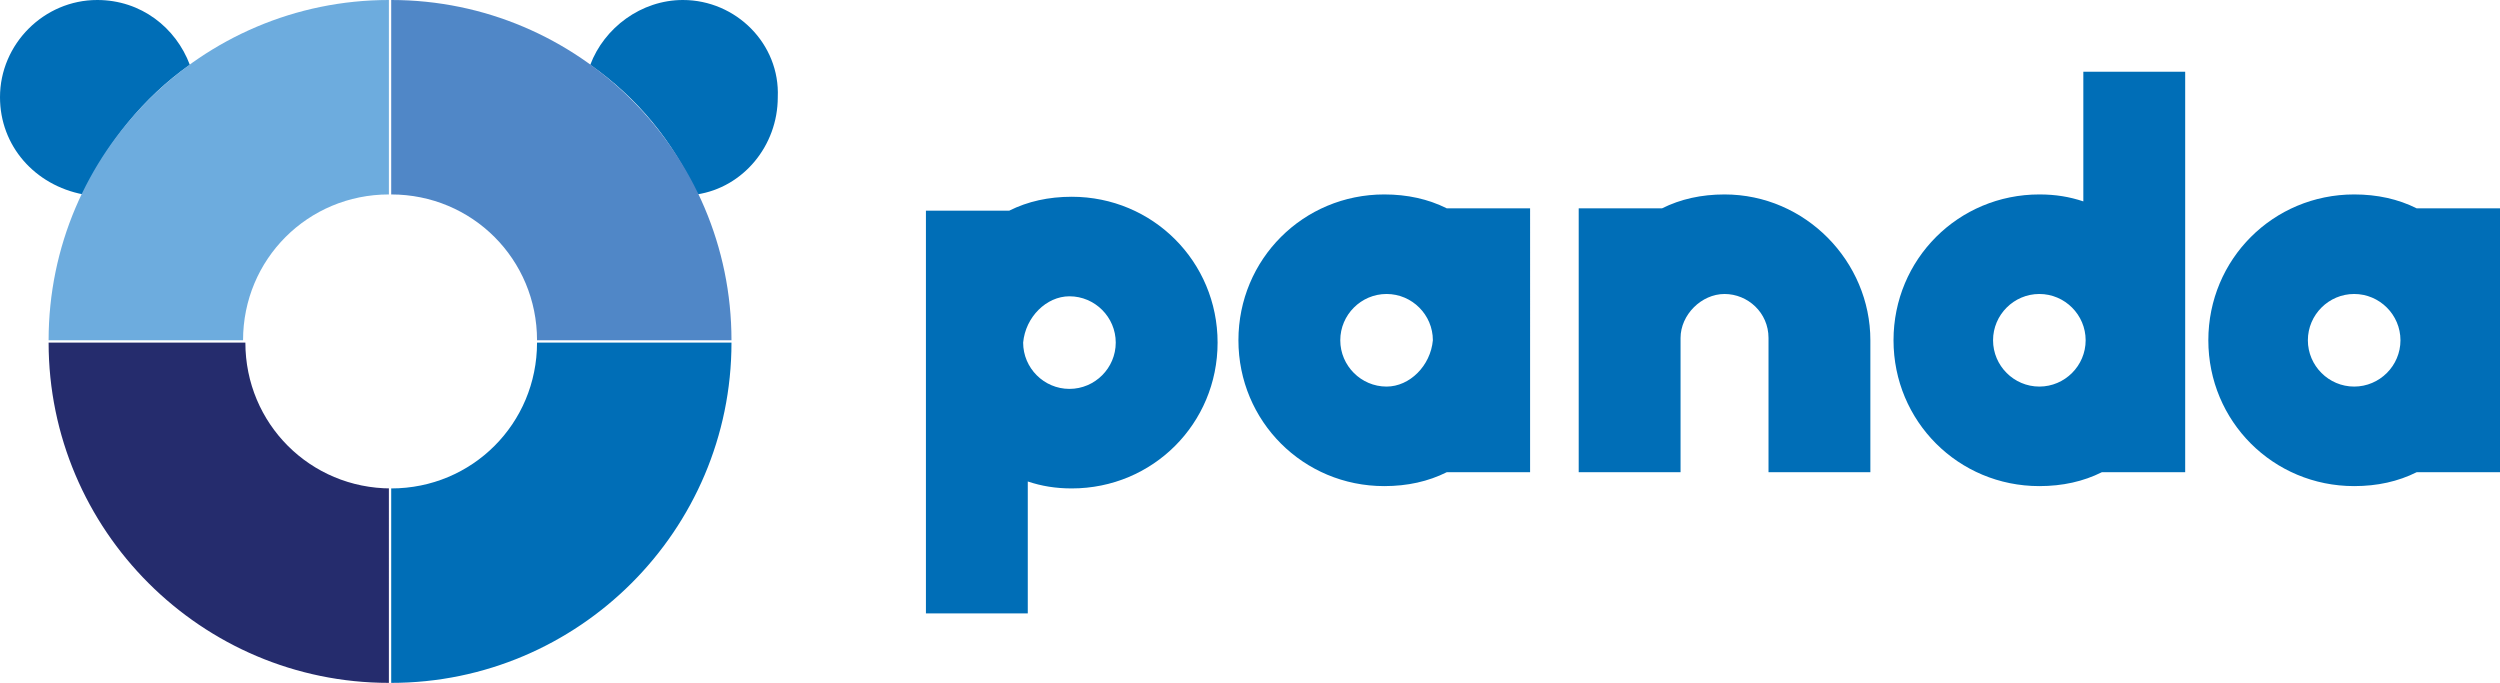
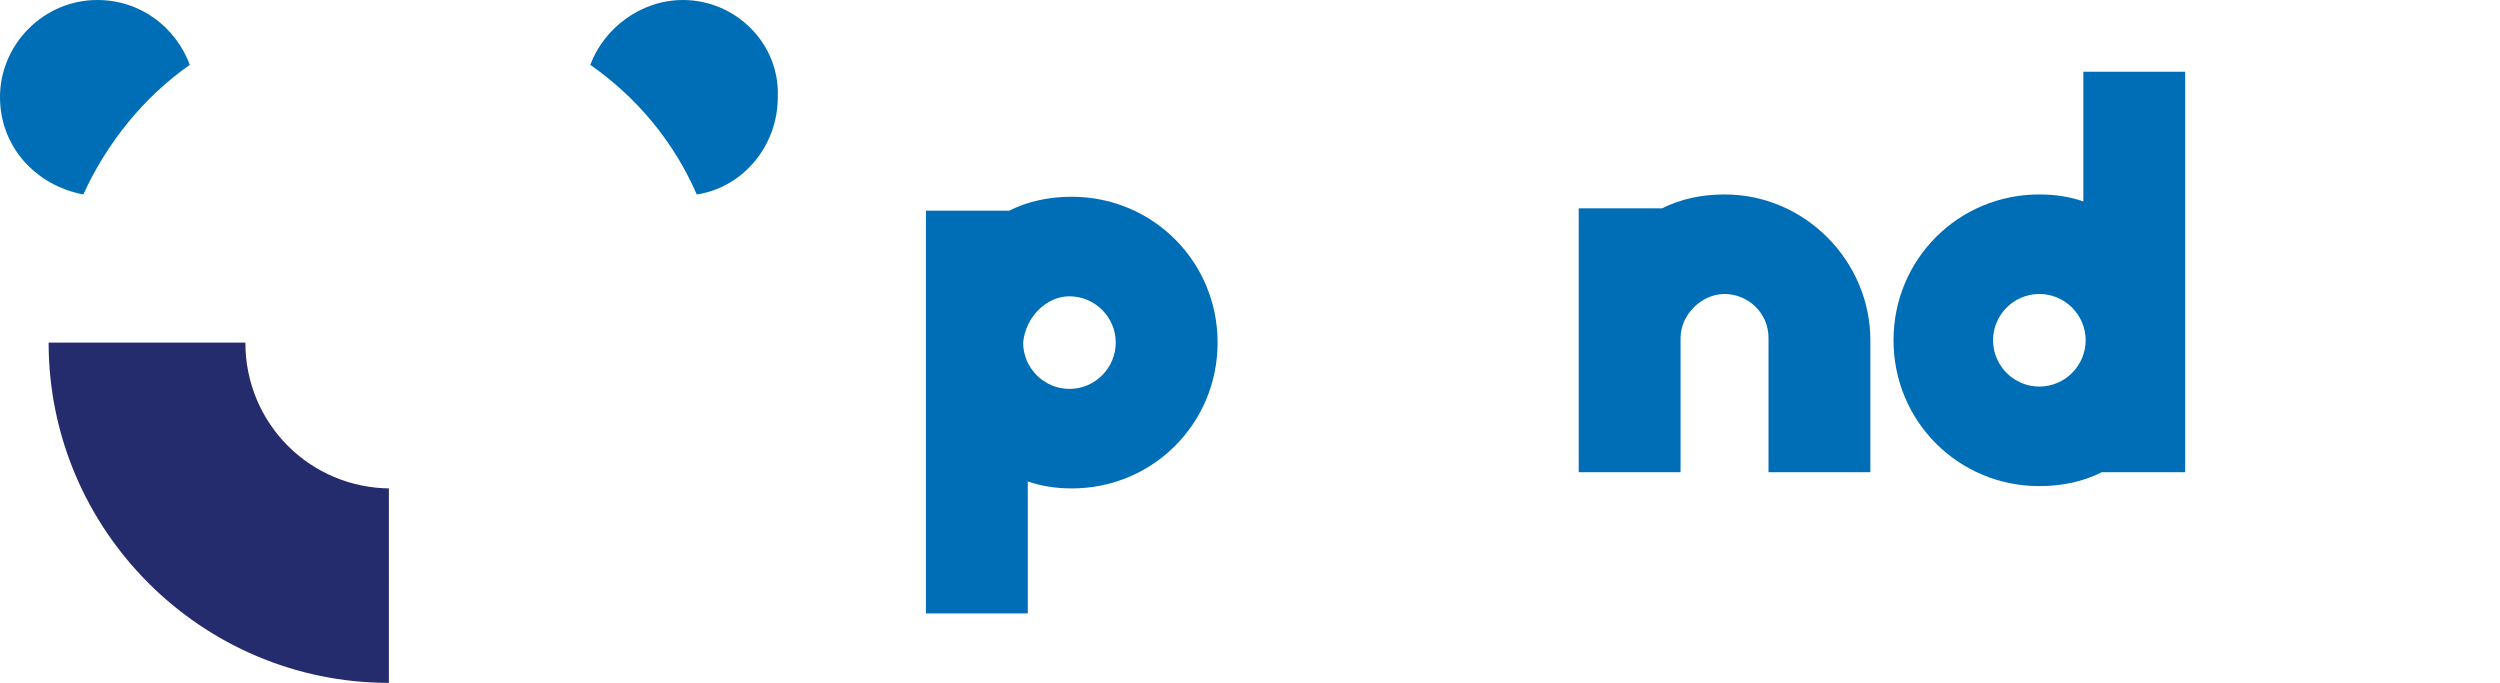
<svg xmlns="http://www.w3.org/2000/svg" version="1.0" id="Layer_1" x="0px" y="0px" viewBox="0 0 108 29.5" style="enable-background:new 0 0 108 29.5;" xml:space="preserve">
  <style type="text/css">
	.st0{fill:#006EB7;}
	.st1{fill:#252C6D;}
	.st2{fill:#6DACDE;}
	.st3{fill:#5087C7;}
</style>
  <g id="XMLID_209_">
    <g id="XMLID_354_">
      <path id="XMLID_364_" class="st0" d="M29.5,0c-1.8,0-3.4,1.2-4,2.8c2,1.4,3.6,3.3,4.6,5.6c2-0.3,3.5-2.1,3.5-4.2    C33.7,1.9,31.8,0,29.5,0z" />
-       <path id="XMLID_362_" class="st0" d="M16.9,29.5c8.1,0,14.7-6.6,14.7-14.7h-8.4c0,3.5-2.8,6.3-6.3,6.3V29.5z" />
      <path id="XMLID_361_" class="st0" d="M8.2,2.8C7.6,1.2,6.1,0,4.2,0C1.9,0,0,1.9,0,4.2c0,2.1,1.5,3.8,3.6,4.2    C4.6,6.2,6.2,4.2,8.2,2.8z" />
      <path id="XMLID_359_" class="st1" d="M16.9,21.1c-3.5,0-6.3-2.8-6.3-6.3H2.1c0,8.1,6.6,14.7,14.7,14.7V21.1z" />
-       <path id="XMLID_357_" class="st2" d="M10.5,14.7c0-3.5,2.8-6.3,6.3-6.3V0C8.7,0,2.1,6.6,2.1,14.7H10.5z" />
-       <path id="XMLID_355_" class="st3" d="M31.6,14.7C31.6,6.6,25,0,16.9,0v8.4c3.5,0,6.3,2.8,6.3,6.3H31.6z" />
    </g>
    <g id="XMLID_210_">
-       <path id="XMLID_351_" class="st0" d="M104.4,9c-0.8-0.4-1.7-0.6-2.7-0.6c-3.5,0-6.3,2.8-6.3,6.3c0,3.5,2.8,6.3,6.3,6.3    c1,0,1.9-0.2,2.7-0.6h3.6V9H104.4z M101.7,16.7c-1.1,0-2-0.9-2-2c0-1.1,0.9-2,2-2c1.1,0,2,0.9,2,2    C103.7,15.8,102.8,16.7,101.7,16.7z" />
-       <path id="XMLID_348_" class="st0" d="M62.5,9c-0.8-0.4-1.7-0.6-2.7-0.6c-3.5,0-6.3,2.8-6.3,6.3c0,3.5,2.8,6.3,6.3,6.3    c1,0,1.9-0.2,2.7-0.6h3.6V9H62.5z M59.9,16.7c-1.1,0-2-0.9-2-2c0-1.1,0.9-2,2-2c1.1,0,2,0.9,2,2C61.8,15.8,60.9,16.7,59.9,16.7z" />
      <path id="XMLID_345_" class="st0" d="M90,3.1v5.6c-0.6-0.2-1.2-0.3-1.9-0.3c-3.5,0-6.3,2.8-6.3,6.3c0,3.5,2.8,6.3,6.3,6.3    c1,0,1.9-0.2,2.7-0.6h3.6V3.1H90z M88.1,16.7c-1.1,0-2-0.9-2-2c0-1.1,0.9-2,2-2c1.1,0,2,0.9,2,2C90.1,15.8,89.2,16.7,88.1,16.7z" />
      <path id="XMLID_212_" class="st0" d="M44.4,26.4v-5.6c0.6,0.2,1.2,0.3,1.9,0.3c3.5,0,6.3-2.8,6.3-6.3c0-3.5-2.8-6.3-6.3-6.3    c-1,0-1.9,0.2-2.7,0.6h-3.6v17.4H44.4z M46.2,12.8c1.1,0,2,0.9,2,2c0,1.1-0.9,2-2,2c-1.1,0-2-0.9-2-2    C44.3,13.7,45.2,12.8,46.2,12.8z" />
      <path id="XMLID_211_" class="st0" d="M74.5,8.4c-1,0-1.9,0.2-2.7,0.6h-3.6v11.4h4.4c0,0,0-5.8,0-5.8c0-1,0.9-1.9,1.9-1.9    c1,0,1.9,0.8,1.9,1.9c0,0,0,5.8,0,5.8h4.4v-5.7C80.8,11.3,78,8.4,74.5,8.4z" />
    </g>
  </g>
  <g id="XMLID_391_">
</g>
  <g id="XMLID_392_">
</g>
  <g id="XMLID_393_">
</g>
  <g id="XMLID_394_">
</g>
  <g id="XMLID_395_">
</g>
  <g id="XMLID_396_">
</g>
</svg>